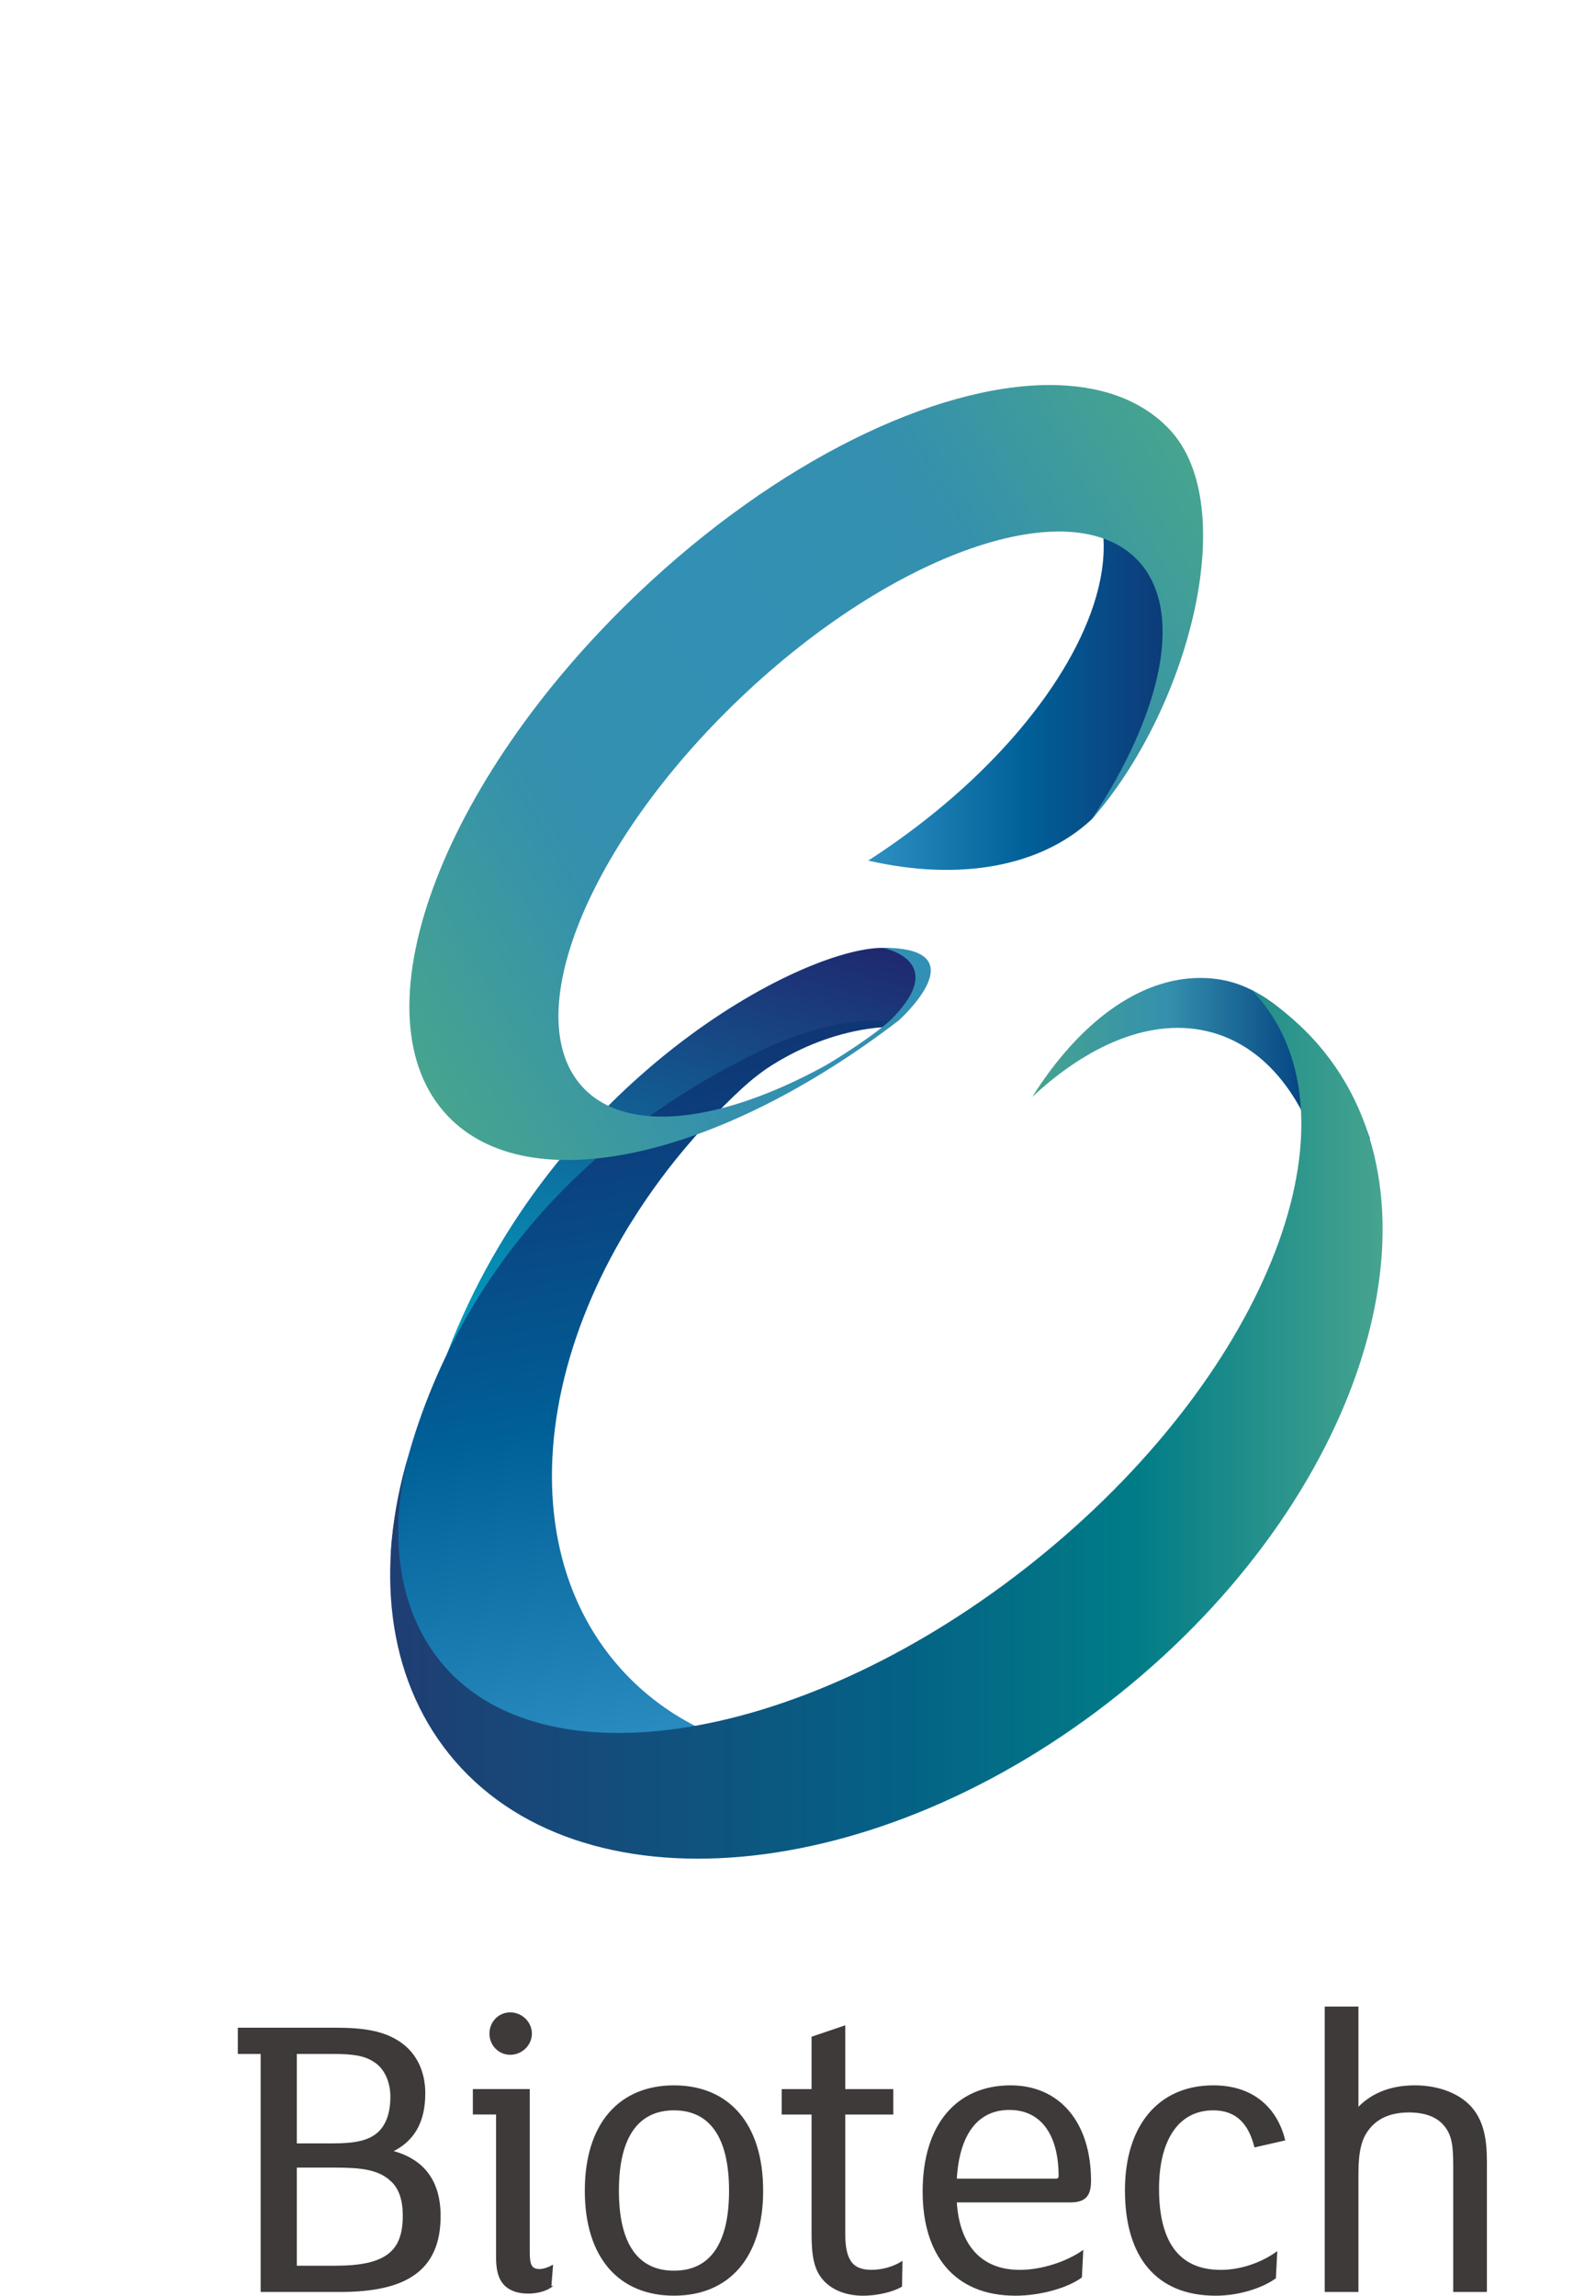
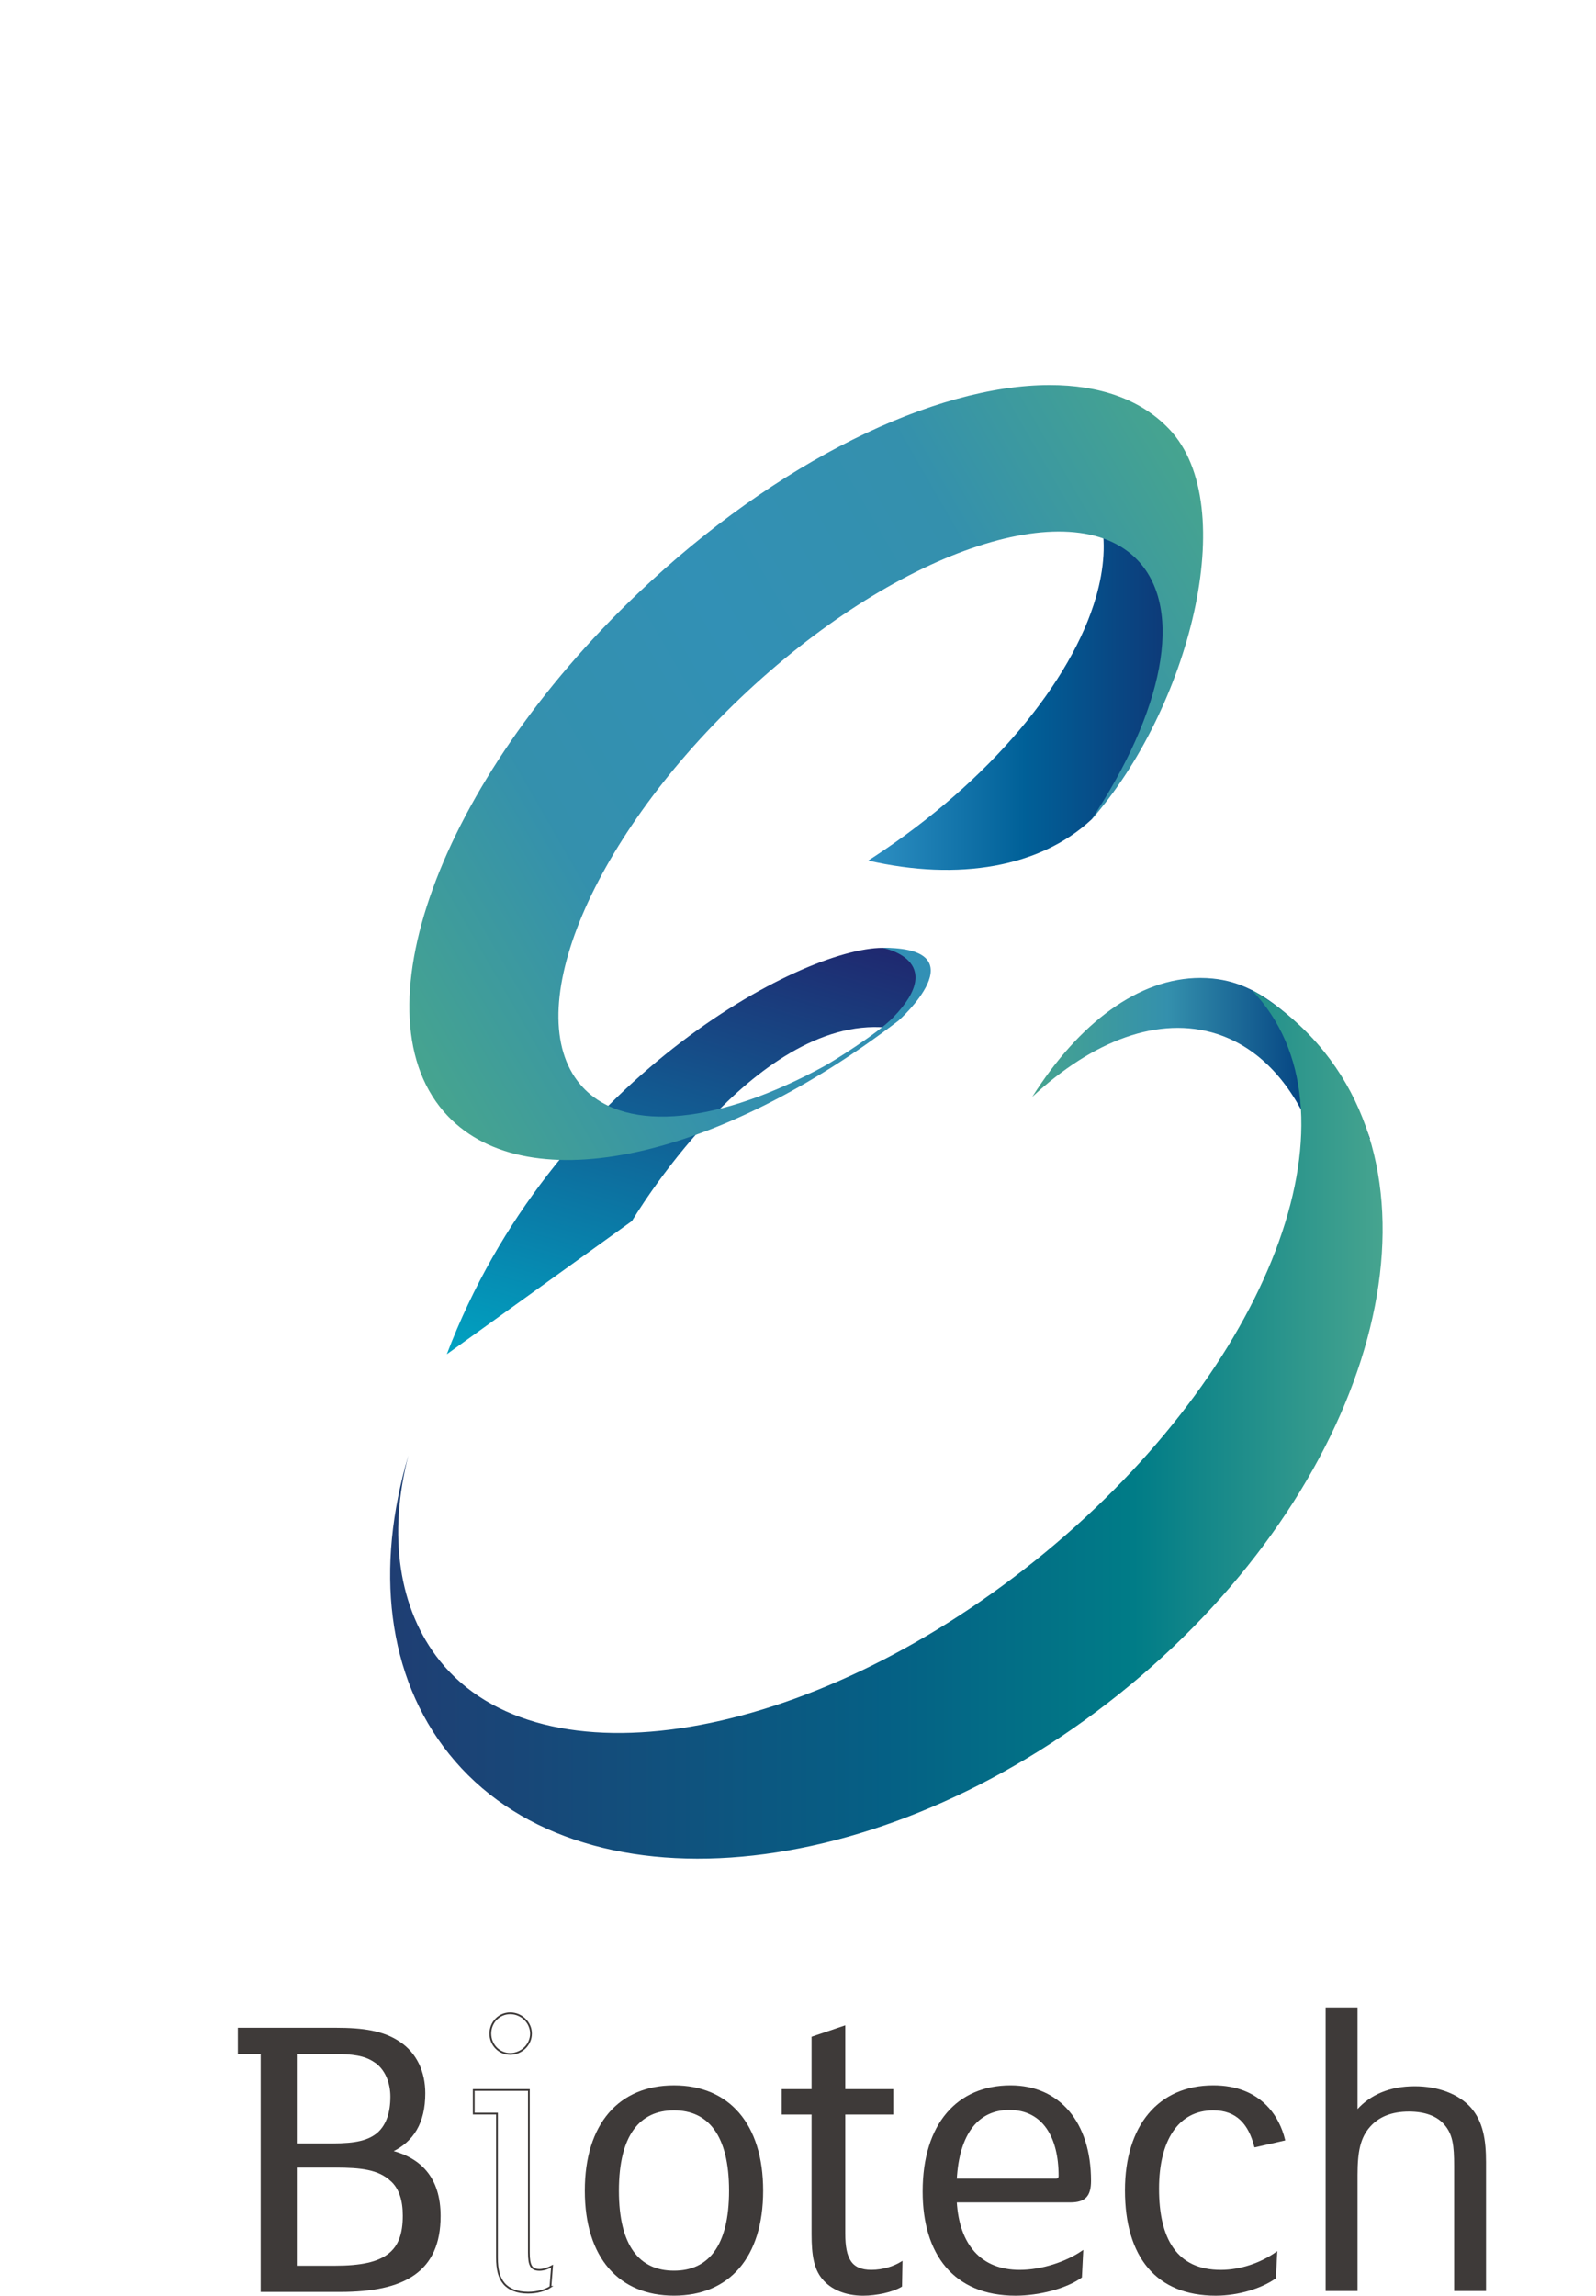
<svg xmlns="http://www.w3.org/2000/svg" xmlns:xlink="http://www.w3.org/1999/xlink" id="_层_1" data-name="图层 1" width="267.398" height="384.471" viewBox="0 0 267.398 384.471">
  <defs>
    <style>
      .cls-1 {
        clip-path: url(#clippath-3);
      }

      .cls-2 {
        fill: url(#_命名的渐变_5);
      }

      .cls-3 {
        clip-path: url(#clippath-2);
      }

      .cls-4 {
        clip-path: url(#clippath-4);
      }

      .cls-5 {
        fill: url(#_命名的渐变_7);
      }

      .cls-6 {
        fill: #3e3a39;
      }

      .cls-7 {
        clip-path: url(#clippath-5);
      }

      .cls-8 {
        clip-path: url(#clippath);
      }

      .cls-9 {
        stroke: #3e3a39;
        stroke-miterlimit: 10;
        stroke-width: .3px;
      }

      .cls-9, .cls-10 {
        fill: none;
      }

      .cls-11 {
        fill: url(#_命名的渐变_3);
      }

      .cls-12 {
        fill: url(#_命名的渐变_2);
      }

      .cls-13 {
        fill: url(#_命名的渐变_4-2);
      }

      .cls-14 {
        fill: url(#_命名的渐变_4);
      }

      .cls-15 {
        clip-path: url(#clippath-1);
      }
    </style>
    <clipPath id="clippath">
      <path class="cls-10" d="M183.638,99.957c-4.084,14.147-17.7,30.764-37.318,43.613-.28,.192-.575,.376-.862,.553,15.157,3.494,28.84,1.098,37.391-6.856,1.614-1.614,8.891-12.496,12.289-21.055,3.774-9.51,3.472-16.912,.405-21.6-2.477-3.767-6.325-6.377-11.161-7.873,.929,3.966,.627,8.448-.745,13.218" />
    </clipPath>
    <linearGradient id="_命名的渐变_4" data-name="未命名的渐变 4" x1="-167.37" y1="677.672" x2="-159.998" y2="677.672" gradientTransform="translate(1336.061 4937.866) scale(7.114 -7.114)" gradientUnits="userSpaceOnUse">
      <stop offset="0" stop-color="#2e90c3" />
      <stop offset=".5" stop-color="#006098" />
      <stop offset="1" stop-color="#0f3675" />
    </linearGradient>
    <clipPath id="clippath-1">
      <path class="cls-10" d="M172.948,183.697c10.137-9.429,21.239-13.675,30.955-10.535,6.878,2.234,12.142,7.866,15.585,15.784l10.055,1.762c-3.28-9.09-8.544-16.307-14.117-21.003-3.878-3.266-7.549-5.359-12.245-5.824-.693-.066-1.379-.103-2.072-.103-10.336,0-20.34,7.549-28.161,19.919" />
    </clipPath>
    <linearGradient id="_命名的渐变_2" data-name="未命名的渐变 2" x1="-162.755" y1="673.207" x2="-155.382" y2="673.207" gradientTransform="translate(1422.37 5345.259) scale(7.677 -7.677)" gradientUnits="userSpaceOnUse">
      <stop offset="0" stop-color="#46a48f" />
      <stop offset=".4" stop-color="#3490ad" />
      <stop offset=".848" stop-color="#003c7e" />
      <stop offset="1" stop-color="#003c7e" />
    </linearGradient>
    <clipPath id="clippath-2">
      <path class="cls-10" d="M74.862,226.801l31.022-22.315s20.332-34.383,42.618-32.401c0,0,4.261-3.066,5.89-6.296,1.497-2.993,.627-6.119-5.072-6.952-.435-.066-.907-.096-1.423-.096-13.638,0-55.527,22.043-73.035,68.059" />
    </clipPath>
    <linearGradient id="_命名的渐变_3" data-name="未命名的渐变 3" x1="-177.603" y1="716.291" x2="-170.231" y2="716.291" gradientTransform="translate(2142.978 8547.262) scale(11.664 -11.664)" gradientUnits="userSpaceOnUse">
      <stop offset="0" stop-color="#00a3c2" />
      <stop offset="1" stop-color="#1f286f" />
    </linearGradient>
    <clipPath id="clippath-3">
      <path class="cls-10" d="M128.384,175.529c-61.218,28.891-62.906,84.646-62.906,84.646l4.069,20.951,8.648,11.058,51.148,1.349c-9.96-2.049-18.725-6.701-25.338-14.066-21.689-24.151-11.891-68.303,21.873-98.624,0,0,9.082-7.778,21.91-8.81,1.519-.118,.737-.98,2.433-.863-1.158-.192-2.352-.273-3.554-.273-8.92,0-18.283,4.63-18.283,4.63" />
    </clipPath>
    <linearGradient id="_命名的渐变_4-2" data-name="未命名的渐变 4" x1="-167.841" y1="723.309" x2="-160.469" y2="723.309" gradientTransform="translate(11706.379 -2395.038) rotate(-90) scale(16.035 -16.035)" xlink:href="#_命名的渐变_4" />
    <clipPath id="clippath-4">
      <path class="cls-10" d="M106.887,99.36c-33.381,31.767-47.646,70.956-31.87,87.536,13.705,14.398,45.552,7.011,75.557-15.997,0,0,13.741-12.26-2.75-12.164,0,0,11.213,1.991,1.792,11.685-2.602,2.683-10.041,7.335-11.596,8.175-17.207,9.392-32.88,11.375-40.274,3.605-11.11-11.67,.671-40.915,26.318-65.324,25.633-24.402,55.423-34.723,66.541-23.053,7.888,8.286,4.224,25.448-7.755,43.451,16.211-18.312,25.308-52.519,13.034-65.42-4.755-4.998-11.707-7.372-20.015-7.372-19.219,0-45.678,12.695-68.981,34.878" />
    </clipPath>
    <linearGradient id="_命名的渐变_5" data-name="未命名的渐变 5" x1="-161.17" y1="703.133" x2="-153.798" y2="703.133" gradientTransform="translate(3624.199 15702.89) scale(22.144 -22.144)" gradientUnits="userSpaceOnUse">
      <stop offset="0" stop-color="#46a48f" />
      <stop offset=".25" stop-color="#3490ad" />
      <stop offset=".5" stop-color="#3290b5" />
      <stop offset=".75" stop-color="#3490ad" />
      <stop offset="1" stop-color="#46a48f" />
    </linearGradient>
    <clipPath id="clippath-5">
      <path class="cls-10" d="M211.43,167.758c17.022,21.232-.015,63.164-38.047,93.641-38.033,30.491-82.663,37.988-99.686,16.749-6.922-8.633-8.728-21.092-5.271-34.413-5.573,18.843-3.657,36.949,6.804,49.998,21.548,26.886,71.848,22.374,112.351-10.093,40.502-32.459,55.866-80.57,34.31-107.456-3.399-4.239-7.512-7.697-12.201-10.395,.612,.627,1.187,1.283,1.74,1.969" />
    </clipPath>
    <linearGradient id="_命名的渐变_7" data-name="未命名的渐变 7" x1="-143.418" y1="723.424" x2="-136.046" y2="723.424" gradientTransform="translate(-3003.16 -16073.711) rotate(-180) scale(22.555 -22.555)" gradientUnits="userSpaceOnUse">
      <stop offset="0" stop-color="#46a48f" />
      <stop offset=".25" stop-color="#007c87" />
      <stop offset=".5" stop-color="#056085" />
      <stop offset="1" stop-color="#1f3e73" />
    </linearGradient>
  </defs>
  <g>
    <path class="cls-6" d="M57.01,383.691h-13.189v-39.861h-3.826v-4.091h16.248c4.586,0,7.918,.487,10.623,2.293,2.846,1.872,4.239,4.998,4.239,8.537,0,4.866-1.88,7.992-5.551,9.724,4.858,1.246,8.117,4.445,8.117,10.837,0,9.297-6.038,12.562-16.661,12.562m5.765-38.468c-1.666-1.113-3.612-1.394-7.085-1.394h-6.112v15.282h6.178c3.819,0,6.111-.486,7.711-1.946,1.386-1.32,2.086-3.332,2.086-6.038,0-2.226-.833-4.652-2.779-5.905m2.706,19.86c-2.086-1.879-4.998-2.219-9.304-2.219h-6.598v16.735h6.458c4.512,0,7.291-.627,9.097-2.02,1.806-1.386,2.499-3.538,2.499-6.524,0-2.573-.627-4.652-2.153-5.972" />
    <path class="cls-9" d="M57.01,383.691h-13.189v-39.861h-3.826v-4.091h16.248c4.586,0,7.918,.487,10.623,2.293,2.846,1.872,4.239,4.998,4.239,8.537,0,4.866-1.88,7.992-5.551,9.724,4.858,1.246,8.117,4.445,8.117,10.837,0,9.297-6.038,12.562-16.661,12.562Zm5.765-38.468c-1.666-1.113-3.612-1.394-7.085-1.394h-6.112v15.282h6.178c3.819,0,6.111-.486,7.711-1.946,1.386-1.32,2.086-3.332,2.086-6.038,0-2.226-.833-4.652-2.779-5.905Zm2.706,19.86c-2.086-1.879-4.998-2.219-9.304-2.219h-6.598v16.735h6.458c4.512,0,7.291-.627,9.097-2.02,1.806-1.386,2.499-3.538,2.499-6.524,0-2.573-.627-4.652-2.153-5.972Z" />
-     <path class="cls-6" d="M92.222,382.995c-.833,.56-2.219,.973-3.745,.973-1.814,0-3.199-.553-4.033-1.526-.833-.973-1.18-2.359-1.18-4.372v-24.099h-3.892v-3.959h9.237v27.225c0,2.219,.42,2.912,1.806,2.912,.693,0,1.592-.346,2.079-.619l-.273,3.465Zm-6.738-39.021c-1.873,0-3.332-1.526-3.332-3.406,0-1.872,1.46-3.399,3.332-3.399,1.88,0,3.48,1.526,3.48,3.399,0,1.88-1.6,3.406-3.48,3.406" />
    <path class="cls-9" d="M92.222,382.995c-.833,.56-2.219,.973-3.745,.973-1.814,0-3.199-.553-4.033-1.526-.833-.973-1.18-2.359-1.18-4.372v-24.099h-3.892v-3.959h9.237v27.225c0,2.219,.42,2.912,1.806,2.912,.693,0,1.592-.346,2.079-.619l-.273,3.465Zm-6.738-39.021c-1.873,0-3.332-1.526-3.332-3.406,0-1.872,1.46-3.399,3.332-3.399,1.88,0,3.48,1.526,3.48,3.399,0,1.88-1.6,3.406-3.48,3.406Z" />
    <path class="cls-6" d="M112.921,384.314c-9.097,0-14.789-6.244-14.789-17.428,0-11.176,5.691-17.494,14.789-17.494,9.09,0,14.788,6.318,14.788,17.494,0,11.184-5.699,17.428-14.788,17.428m0-31.037c-5.839,0-9.377,4.239-9.377,13.609,0,9.378,3.538,13.543,9.377,13.543,5.831,0,9.377-4.165,9.377-13.543,0-9.37-3.546-13.609-9.377-13.609" />
    <path class="cls-9" d="M112.921,384.314c-9.097,0-14.789-6.244-14.789-17.428,0-11.176,5.691-17.494,14.789-17.494,9.09,0,14.788,6.318,14.788,17.494,0,11.184-5.699,17.428-14.788,17.428Zm0-31.037c-5.839,0-9.377,4.239-9.377,13.609,0,9.378,3.538,13.543,9.377,13.543,5.831,0,9.377-4.165,9.377-13.543,0-9.37-3.546-13.609-9.377-13.609Z" />
    <path class="cls-6" d="M150.977,382.861c-1.526,.899-4.165,1.46-6.392,1.46-2.912,0-5.345-1.047-6.731-2.779-1.319-1.6-1.732-3.819-1.732-7.357v-20.207h-5.006v-3.959h5.006v-8.817l5.345-1.807v10.623h8.05v3.959h-8.05v20.067c0,2.153,.273,3.679,.973,4.718,.693,1.039,1.873,1.526,3.539,1.526,2.012,0,3.819-.619,5.072-1.386l-.074,3.959Z" />
    <path class="cls-9" d="M150.977,382.861c-1.526,.899-4.165,1.46-6.392,1.46-2.912,0-5.345-1.047-6.731-2.779-1.319-1.6-1.732-3.819-1.732-7.357v-20.207h-5.006v-3.959h5.006v-8.817l5.345-1.807v10.623h8.05v3.959h-8.05v20.067c0,2.153,.273,3.679,.973,4.718,.693,1.039,1.873,1.526,3.539,1.526,2.012,0,3.819-.619,5.072-1.386l-.074,3.959Z" />
    <path class="cls-6" d="M179.309,368.697h-19.16c.42,7.358,4.165,11.596,10.69,11.596,3.752,0,7.844-1.393,10.491-3.199l-.214,4.239c-2.499,1.807-7.077,2.986-10.97,2.986-10.277,0-15.415-6.878-15.415-17.295,0-11.316,5.765-17.634,14.582-17.634,8.124,0,13.329,6.111,13.329,15.835,0,2.426-.826,3.472-3.332,3.472m-10.203-15.489c-5.278,0-8.537,4.033-8.957,11.81h16.801c.42,0,.56-.28,.56-.634,0-6.524-2.713-11.176-8.404-11.176" />
    <path class="cls-9" d="M179.309,368.697h-19.16c.42,7.358,4.165,11.596,10.69,11.596,3.752,0,7.844-1.393,10.491-3.199l-.214,4.239c-2.499,1.807-7.077,2.986-10.97,2.986-10.277,0-15.415-6.878-15.415-17.295,0-11.316,5.765-17.634,14.582-17.634,8.124,0,13.329,6.111,13.329,15.835,0,2.426-.826,3.472-3.332,3.472Zm-10.203-15.489c-5.278,0-8.537,4.033-8.957,11.81h16.801c.42,0,.56-.28,.56-.634,0-6.524-2.713-11.176-8.404-11.176Z" />
    <path class="cls-6" d="M210.285,359.46c-.973-3.818-3.052-6.185-7.011-6.185-5.971,0-9.237,5.146-9.237,13.27,0,8.397,2.986,13.749,10.491,13.749,3.332,0,6.731-1.187,9.304-2.986l-.214,4.165c-2.219,1.592-6.104,2.846-9.93,2.846-9.857,0-15.061-6.392-15.061-17.501,0-10.763,5.551-17.428,14.648-17.428,3.885,0,7.011,1.253,9.23,3.752,1.187,1.32,2.16,3.192,2.646,5.205l-4.865,1.113Z" />
    <path class="cls-9" d="M210.285,359.46c-.973-3.818-3.052-6.185-7.011-6.185-5.971,0-9.237,5.146-9.237,13.27,0,8.397,2.986,13.749,10.491,13.749,3.332,0,6.731-1.187,9.304-2.986l-.214,4.165c-2.219,1.592-6.104,2.846-9.93,2.846-9.857,0-15.061-6.392-15.061-17.501,0-10.763,5.551-17.428,14.648-17.428,3.885,0,7.011,1.253,9.23,3.752,1.187,1.32,2.16,3.192,2.646,5.205l-4.865,1.113Z" />
    <path class="cls-6" d="M248.971,383.692h-5.345v-20.973c0-3.399-.214-5.345-1.74-7.011-1.246-1.386-3.266-2.079-5.831-2.079-2.912,0-5.072,.899-6.524,2.565-1.6,1.806-2.086,4.099-2.086,8.058v19.44h-5.345v-47.498h5.345v17.015c2.153-2.359,5.345-3.819,9.584-3.819,3.959,0,7.357,1.319,9.37,3.538,2.086,2.366,2.573,5.418,2.573,9.171v21.593Z" />
-     <path class="cls-9" d="M248.971,383.692h-5.345v-20.973c0-3.399-.214-5.345-1.74-7.011-1.246-1.386-3.266-2.079-5.831-2.079-2.912,0-5.072,.899-6.524,2.565-1.6,1.806-2.086,4.099-2.086,8.058v19.44h-5.345v-47.498h5.345v17.015c2.153-2.359,5.345-3.819,9.584-3.819,3.959,0,7.357,1.319,9.37,3.538,2.086,2.366,2.573,5.418,2.573,9.171v21.593Z" />
  </g>
  <g class="cls-8">
    <rect class="cls-14" x="145.458" y="86.74" width="53.455" height="60.879" />
  </g>
  <g class="cls-15">
    <rect class="cls-12" x="172.948" y="163.778" width="56.596" height="26.93" />
  </g>
  <g class="cls-3">
    <rect class="cls-11" x="71.497" y="144.448" width="87.757" height="96.648" transform="translate(-101.73 250.543) rotate(-74)" />
  </g>
  <g class="cls-1">
-     <rect class="cls-13" x="55.474" y="164.473" width="104.75" height="135.486" transform="translate(-38.686 22.256) rotate(-10)" />
-   </g>
+     </g>
  <g class="cls-4">
    <rect class="cls-2" x="35.014" y="36.418" width="197.371" height="192.94" transform="translate(-48.532 84.653) rotate(-30)" />
  </g>
  <g class="cls-7">
    <rect class="cls-5" x="62.853" y="165.79" width="180.594" height="154.829" />
  </g>
</svg>